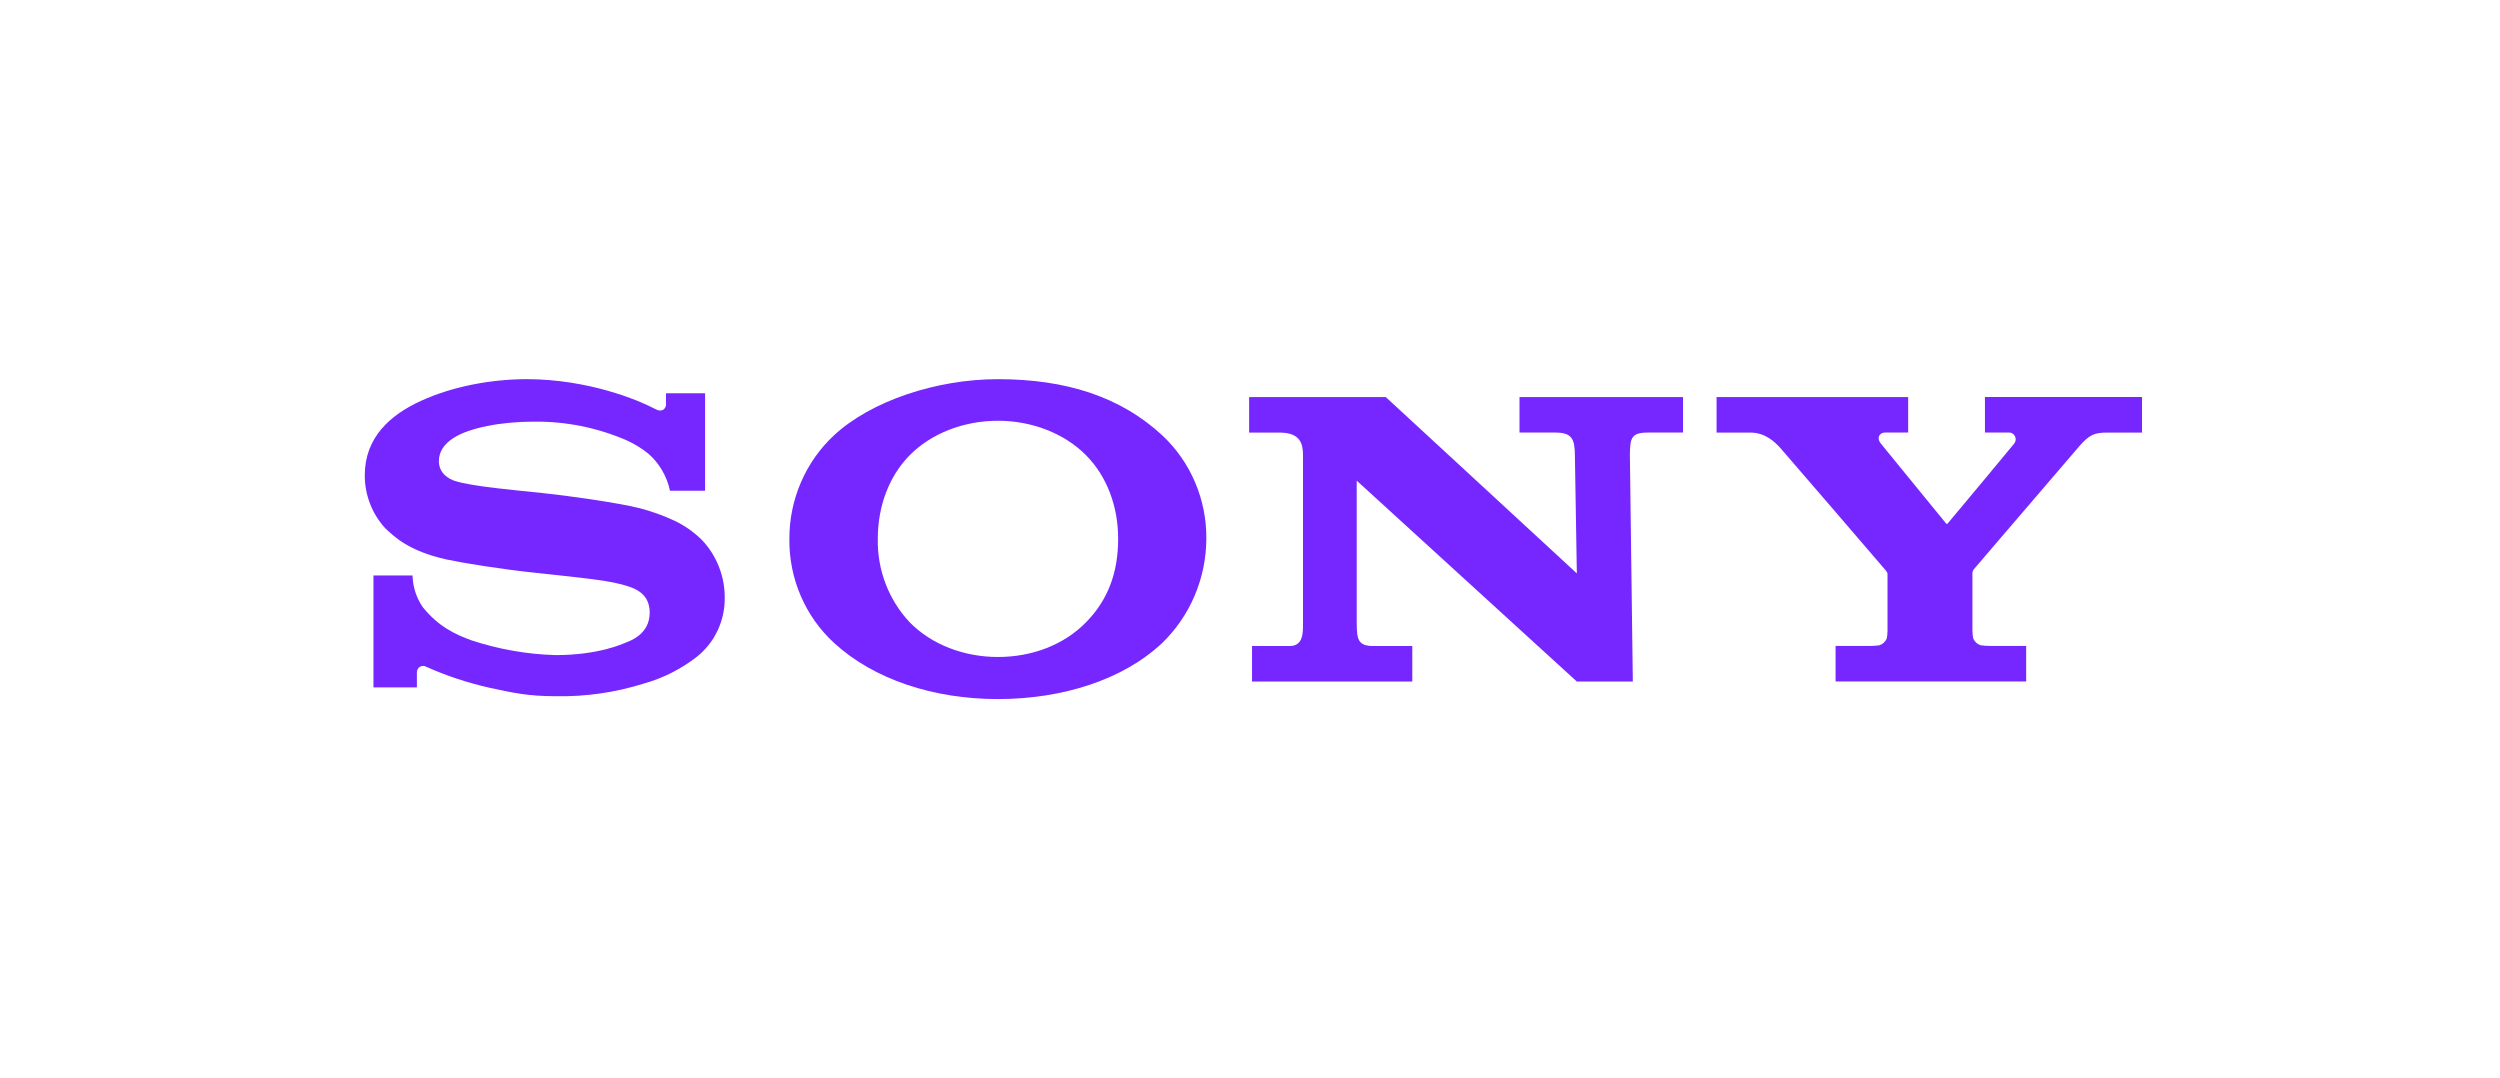
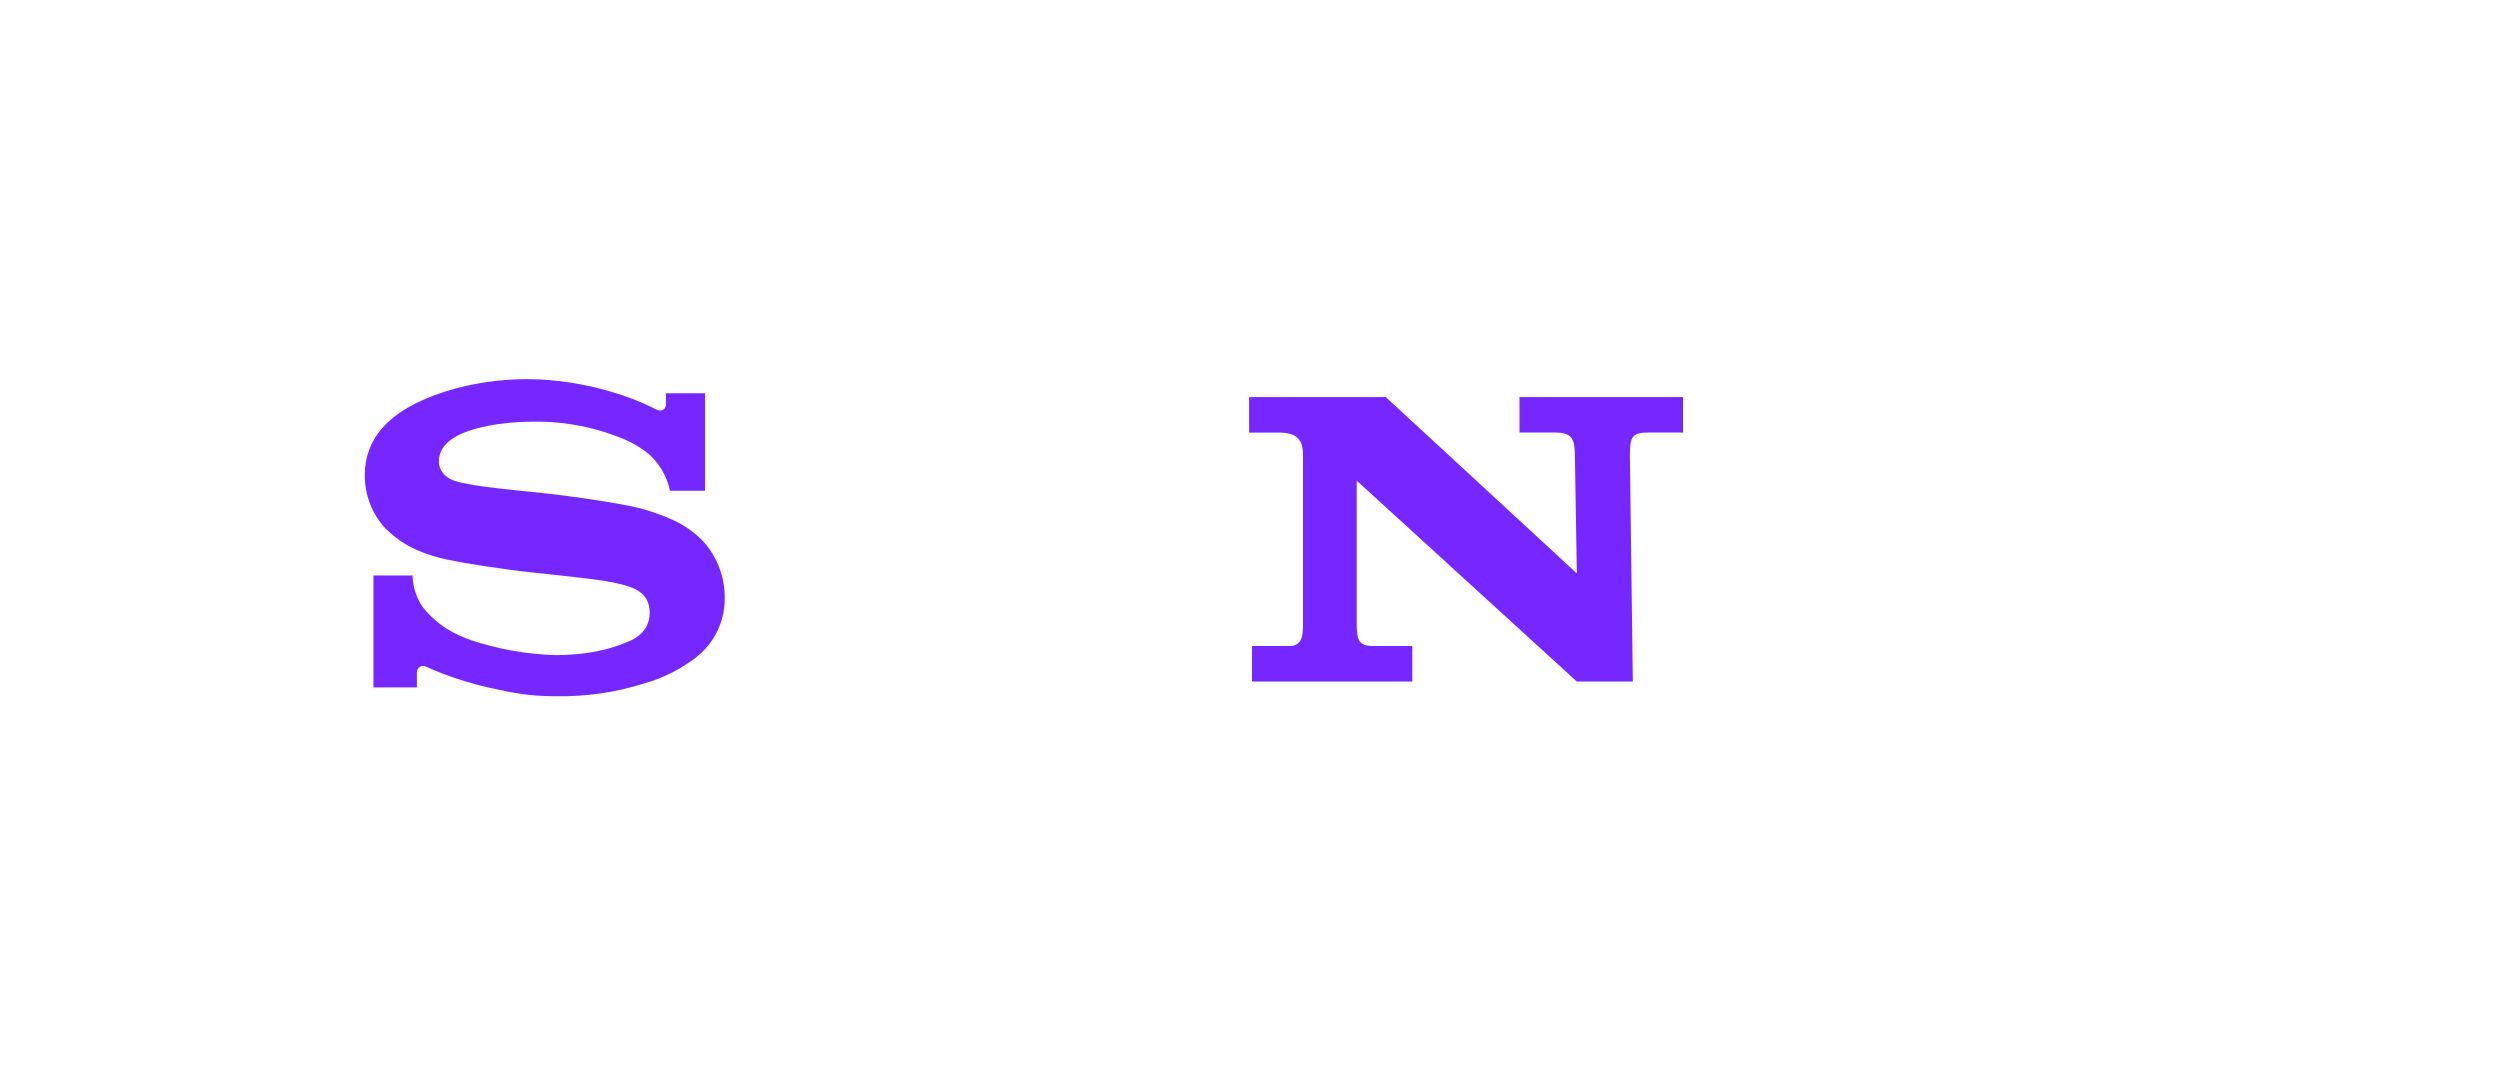
<svg xmlns="http://www.w3.org/2000/svg" width="211" height="91" viewBox="0 0 211 91" fill="none">
-   <path d="M144.879 33.51V36.51H147.744C148.995 36.51 149.817 37.317 150.285 37.839C150.66 38.268 158.91 47.835 159.108 48.087C159.306 48.338 159.306 48.341 159.306 48.501V53.241C159.306 53.459 159.284 53.675 159.243 53.889C159.184 54.026 159.097 54.149 158.987 54.249C158.878 54.348 158.748 54.422 158.607 54.466C158.337 54.501 158.064 54.518 157.791 54.518L154.923 54.514V57.515H171.009V54.514H167.982C167.711 54.516 167.44 54.498 167.171 54.462C167.031 54.419 166.902 54.345 166.792 54.245C166.683 54.146 166.597 54.023 166.539 53.885C166.497 53.672 166.475 53.455 166.473 53.238V48.5C166.455 48.344 166.494 48.187 166.581 48.058L175.506 37.645C176.325 36.712 176.751 36.51 177.825 36.51H180.786V33.509H167.529V36.504H169.53C169.637 36.497 169.744 36.522 169.838 36.575C169.932 36.629 170.008 36.709 170.059 36.806C170.11 36.903 170.132 37.013 170.123 37.123C170.114 37.232 170.075 37.337 170.01 37.424C169.968 37.486 164.46 44.11 164.391 44.174C164.322 44.239 164.277 44.223 164.226 44.153C164.175 44.082 158.733 37.424 158.733 37.424C158.349 36.942 158.649 36.504 159.099 36.504H161.049V33.51L144.879 33.51Z" fill="#7627FF" />
  <path d="M105.426 33.51V36.51H107.993C109.847 36.51 109.974 37.566 109.974 38.487V52.53C109.974 53.37 110.021 54.524 108.84 54.524H105.671V57.521H119.198V54.524H115.899C114.582 54.524 114.521 53.908 114.507 52.597V40.567L133.085 57.522H137.81L137.561 38.373C137.585 36.974 137.669 36.508 139.085 36.508H142.046V33.51H128.246V36.508H131.277C132.669 36.508 132.902 37.057 132.92 38.373L133.085 48.394L116.957 33.51H105.426Z" fill="#7627FF" />
  <path d="M44.512 32C41.605 32 38.302 32.559 35.512 33.841C32.908 35.031 30.787 36.943 30.787 40.112C30.783 41.772 31.4 43.37 32.512 44.58C33.265 45.291 34.48 46.5 37.654 47.212C39.073 47.519 42.106 48.013 45.127 48.338C48.148 48.663 51.076 48.952 52.276 49.28C53.23 49.528 54.835 49.866 54.835 51.707C54.835 53.548 53.146 54.1 52.852 54.22C52.558 54.339 50.53 55.291 46.888 55.291C44.475 55.222 42.084 54.801 39.787 54.042C38.428 53.544 37.003 52.891 35.674 51.231C35.138 50.45 34.84 49.523 34.819 48.568H31.519V58.018H35.185V56.739C35.185 56.644 35.209 56.551 35.255 56.468C35.302 56.386 35.369 56.318 35.449 56.272C35.53 56.225 35.621 56.201 35.714 56.202C35.807 56.203 35.898 56.23 35.977 56.279C37.704 57.047 39.501 57.641 41.341 58.052C43.267 58.463 44.512 58.761 46.906 58.761C49.432 58.81 51.95 58.446 54.364 57.684C55.967 57.234 57.471 56.475 58.794 55.447C59.539 54.862 60.141 54.108 60.553 53.246C60.964 52.383 61.175 51.434 61.168 50.474C61.18 48.649 60.492 46.893 59.251 45.583C58.561 44.898 57.761 44.338 56.887 43.929C55.947 43.495 54.971 43.147 53.971 42.889C52.069 42.413 47.797 41.818 45.754 41.609C43.612 41.383 39.895 41.066 38.41 40.597C37.96 40.453 37.042 40.008 37.042 38.919C37.042 38.143 37.462 37.486 38.29 36.955C39.607 36.112 42.265 35.587 45.037 35.587C47.72 35.553 50.381 36.085 52.855 37.148C53.52 37.444 54.145 37.826 54.715 38.284C55.645 39.096 56.288 40.197 56.548 41.419H59.509V33.194H56.209V34.148C56.209 34.455 55.909 34.86 55.309 34.525C53.821 33.733 49.639 32.022 44.512 32Z" fill="#7627FF" />
-   <path d="M84.226 32.002C79.027 32.002 73.507 33.843 70.387 36.742C69.198 37.85 68.248 39.2 67.6 40.706C66.951 42.211 66.618 43.839 66.622 45.484C66.603 47.136 66.929 48.773 67.579 50.285C68.228 51.798 69.185 53.152 70.387 54.256C73.747 57.345 78.787 59.002 84.226 59.002C89.674 59.002 94.822 57.364 98.101 54.256C99.267 53.126 100.197 51.766 100.835 50.258C101.473 48.751 101.807 47.127 101.815 45.484C101.831 43.843 101.508 42.217 100.868 40.712C100.229 39.207 99.286 37.856 98.101 36.749C94.582 33.485 89.977 32.002 84.226 32.002ZM84.226 35.512C87.07 35.512 89.809 36.559 91.654 38.415C93.439 40.213 94.371 42.753 94.371 45.472C94.371 48.319 93.523 50.627 91.654 52.529C89.785 54.431 87.109 55.449 84.226 55.449C81.364 55.449 78.631 54.409 76.786 52.529C75.904 51.592 75.211 50.487 74.748 49.276C74.284 48.065 74.059 46.772 74.086 45.472C74.086 42.766 75.007 40.216 76.786 38.415C78.631 36.549 81.382 35.512 84.226 35.512Z" fill="#7627FF" />
</svg>